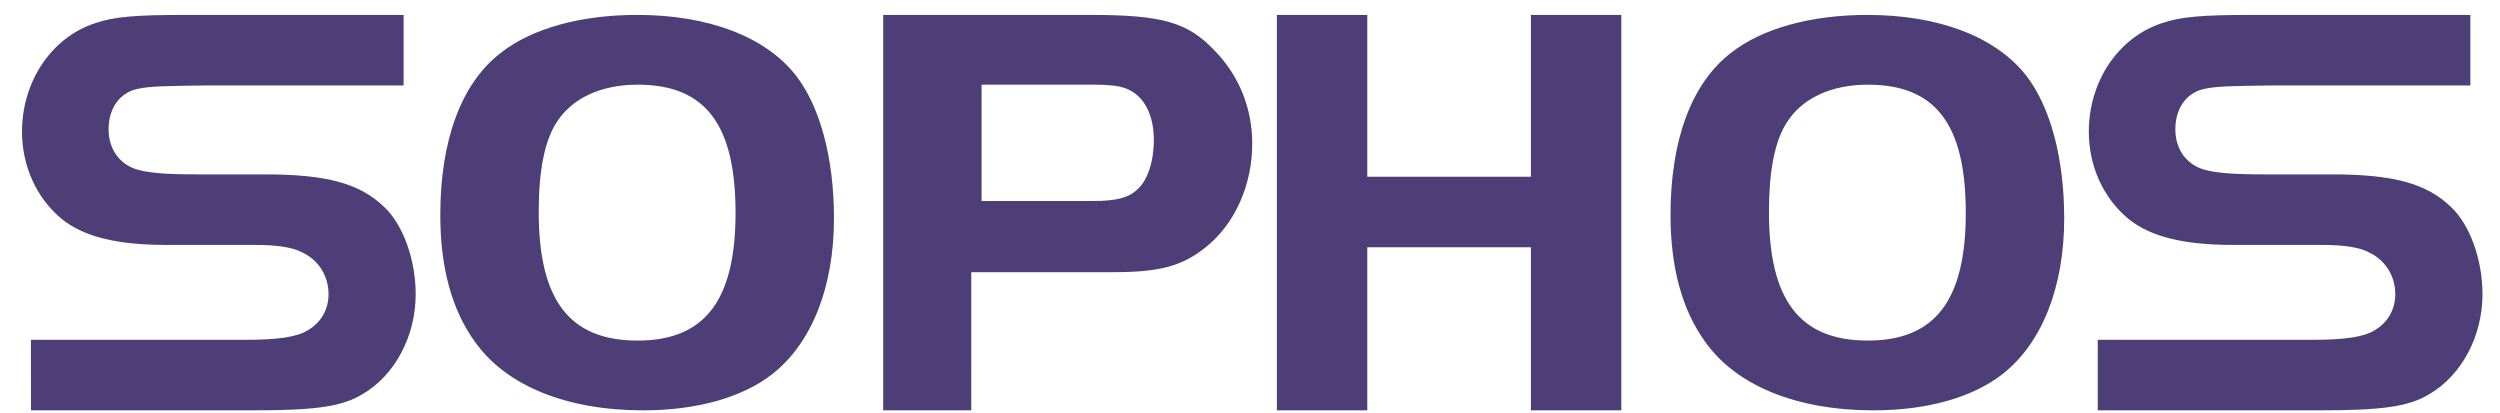
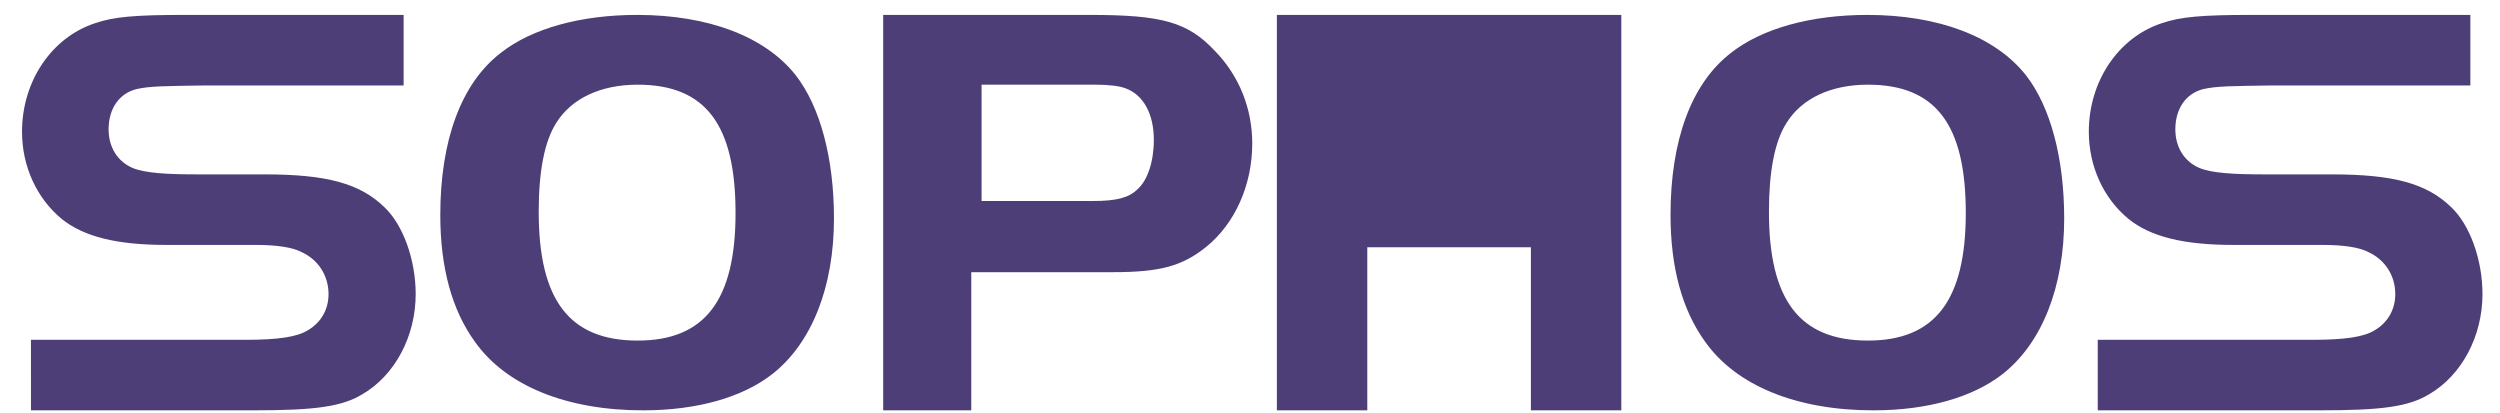
<svg xmlns="http://www.w3.org/2000/svg" width="109" height="18" viewBox="0 0 109 18" fill="none">
-   <path fill-rule="evenodd" clip-rule="evenodd" d="M91.461 14.816H100.816C102.27 14.816 103.065 14.687 103.531 14.402C104.107 14.066 104.434 13.497 104.434 12.825C104.434 12.023 103.996 11.326 103.257 10.989C102.872 10.782 102.16 10.679 101.281 10.679H97.377C95.184 10.679 93.759 10.317 92.8 9.543C91.703 8.638 91.072 7.242 91.072 5.741C91.072 3.546 92.359 1.633 94.251 1.013C95.077 0.727 96.033 0.65 98.174 0.65H107.708V3.726H99.049C97.322 3.752 96.655 3.752 96.079 3.881C95.311 4.062 94.845 4.734 94.845 5.639C94.845 6.414 95.228 7.035 95.887 7.32C96.435 7.551 97.405 7.603 98.722 7.603H101.655C104.344 7.603 105.796 7.991 106.866 9.026C107.689 9.8 108.236 11.325 108.236 12.824C108.236 14.66 107.33 16.367 105.904 17.193C105.002 17.735 103.848 17.891 101.133 17.891H91.461V14.816ZM77.897 5.351C77.374 6.167 77.126 7.477 77.126 9.234C77.126 13.092 78.466 14.849 81.442 14.849C84.368 14.849 85.708 13.092 85.708 9.283C85.708 5.424 84.394 3.692 81.442 3.692C79.83 3.692 78.565 4.287 77.897 5.351ZM88.33 3.278C89.401 4.655 89.999 6.897 89.999 9.526C89.999 12.509 89.034 14.957 87.313 16.309C86.007 17.328 84.027 17.891 81.678 17.891C78.34 17.891 75.706 16.819 74.348 14.905C73.331 13.504 72.835 11.643 72.835 9.373C72.835 6.109 73.747 3.633 75.469 2.307C76.826 1.236 78.966 0.65 81.417 0.65C84.52 0.65 86.998 1.594 88.329 3.279M70.689 17.891H66.747V10.782H59.614V17.891H55.671V0.65H59.614V7.706H66.747V0.65H70.689V17.891ZM47.679 8.763C48.639 8.763 49.195 8.633 49.575 8.271C50.03 7.882 50.307 7.056 50.307 6.099C50.307 4.961 49.851 4.133 49.069 3.849C48.79 3.744 48.336 3.692 47.754 3.692H42.797V8.763L47.679 8.763ZM42.347 17.891H38.507V0.65H47.514C50.677 0.65 51.786 0.959 52.976 2.226C54.031 3.312 54.598 4.734 54.598 6.258C54.598 8.068 53.843 9.748 52.597 10.758C51.544 11.609 50.568 11.867 48.514 11.867H42.348L42.347 17.891ZM24.257 5.351C23.735 6.167 23.488 7.477 23.488 9.234C23.488 13.092 24.827 14.849 27.803 14.849C30.73 14.849 32.07 13.092 32.07 9.283C32.07 5.424 30.756 3.692 27.803 3.692C26.191 3.692 24.925 4.287 24.257 5.351ZM34.692 3.278C35.762 4.655 36.361 6.897 36.361 9.526C36.361 12.509 35.395 14.957 33.674 16.309C32.37 17.328 30.388 17.891 28.04 17.891C24.7 17.891 22.066 16.819 20.709 14.905C19.692 13.504 19.197 11.643 19.197 9.373C19.197 6.109 20.11 3.633 21.832 2.307C23.188 1.236 25.328 0.65 27.779 0.65C30.883 0.65 33.362 1.593 34.692 3.278ZM1.349 14.816H10.705C12.157 14.816 12.953 14.687 13.418 14.402C13.996 14.066 14.324 13.497 14.324 12.825C14.324 12.023 13.886 11.326 13.145 10.989C12.76 10.782 12.049 10.679 11.171 10.679H7.268C5.074 10.679 3.647 10.317 2.688 9.543C1.592 8.638 0.96 7.242 0.96 5.741C0.96 3.546 2.25 1.633 4.141 1.013C4.964 0.727 5.921 0.65 8.062 0.65H17.598V3.726H8.938C7.211 3.752 6.543 3.752 5.969 3.881C5.2 4.062 4.735 4.734 4.735 5.639C4.735 6.414 5.119 7.035 5.776 7.32C6.325 7.551 7.295 7.603 8.61 7.603H11.543C14.23 7.603 15.684 7.991 16.753 9.026C17.575 9.8 18.124 11.325 18.124 12.824C18.124 14.66 17.219 16.367 15.793 17.193C14.89 17.735 13.738 17.891 11.023 17.891H1.35L1.349 14.816Z" fill="#4D3E78" />
+   <path fill-rule="evenodd" clip-rule="evenodd" d="M91.461 14.816H100.816C102.27 14.816 103.065 14.687 103.531 14.402C104.107 14.066 104.434 13.497 104.434 12.825C104.434 12.023 103.996 11.326 103.257 10.989C102.872 10.782 102.16 10.679 101.281 10.679H97.377C95.184 10.679 93.759 10.317 92.8 9.543C91.703 8.638 91.072 7.242 91.072 5.741C91.072 3.546 92.359 1.633 94.251 1.013C95.077 0.727 96.033 0.65 98.174 0.65H107.708V3.726H99.049C97.322 3.752 96.655 3.752 96.079 3.881C95.311 4.062 94.845 4.734 94.845 5.639C94.845 6.414 95.228 7.035 95.887 7.32C96.435 7.551 97.405 7.603 98.722 7.603H101.655C104.344 7.603 105.796 7.991 106.866 9.026C107.689 9.8 108.236 11.325 108.236 12.824C108.236 14.66 107.33 16.367 105.904 17.193C105.002 17.735 103.848 17.891 101.133 17.891H91.461V14.816ZM77.897 5.351C77.374 6.167 77.126 7.477 77.126 9.234C77.126 13.092 78.466 14.849 81.442 14.849C84.368 14.849 85.708 13.092 85.708 9.283C85.708 5.424 84.394 3.692 81.442 3.692C79.83 3.692 78.565 4.287 77.897 5.351ZM88.33 3.278C89.401 4.655 89.999 6.897 89.999 9.526C89.999 12.509 89.034 14.957 87.313 16.309C86.007 17.328 84.027 17.891 81.678 17.891C78.34 17.891 75.706 16.819 74.348 14.905C73.331 13.504 72.835 11.643 72.835 9.373C72.835 6.109 73.747 3.633 75.469 2.307C76.826 1.236 78.966 0.65 81.417 0.65C84.52 0.65 86.998 1.594 88.329 3.279M70.689 17.891H66.747V10.782H59.614V17.891H55.671V0.65H59.614V7.706V0.65H70.689V17.891ZM47.679 8.763C48.639 8.763 49.195 8.633 49.575 8.271C50.03 7.882 50.307 7.056 50.307 6.099C50.307 4.961 49.851 4.133 49.069 3.849C48.79 3.744 48.336 3.692 47.754 3.692H42.797V8.763L47.679 8.763ZM42.347 17.891H38.507V0.65H47.514C50.677 0.65 51.786 0.959 52.976 2.226C54.031 3.312 54.598 4.734 54.598 6.258C54.598 8.068 53.843 9.748 52.597 10.758C51.544 11.609 50.568 11.867 48.514 11.867H42.348L42.347 17.891ZM24.257 5.351C23.735 6.167 23.488 7.477 23.488 9.234C23.488 13.092 24.827 14.849 27.803 14.849C30.73 14.849 32.07 13.092 32.07 9.283C32.07 5.424 30.756 3.692 27.803 3.692C26.191 3.692 24.925 4.287 24.257 5.351ZM34.692 3.278C35.762 4.655 36.361 6.897 36.361 9.526C36.361 12.509 35.395 14.957 33.674 16.309C32.37 17.328 30.388 17.891 28.04 17.891C24.7 17.891 22.066 16.819 20.709 14.905C19.692 13.504 19.197 11.643 19.197 9.373C19.197 6.109 20.11 3.633 21.832 2.307C23.188 1.236 25.328 0.65 27.779 0.65C30.883 0.65 33.362 1.593 34.692 3.278ZM1.349 14.816H10.705C12.157 14.816 12.953 14.687 13.418 14.402C13.996 14.066 14.324 13.497 14.324 12.825C14.324 12.023 13.886 11.326 13.145 10.989C12.76 10.782 12.049 10.679 11.171 10.679H7.268C5.074 10.679 3.647 10.317 2.688 9.543C1.592 8.638 0.96 7.242 0.96 5.741C0.96 3.546 2.25 1.633 4.141 1.013C4.964 0.727 5.921 0.65 8.062 0.65H17.598V3.726H8.938C7.211 3.752 6.543 3.752 5.969 3.881C5.2 4.062 4.735 4.734 4.735 5.639C4.735 6.414 5.119 7.035 5.776 7.32C6.325 7.551 7.295 7.603 8.61 7.603H11.543C14.23 7.603 15.684 7.991 16.753 9.026C17.575 9.8 18.124 11.325 18.124 12.824C18.124 14.66 17.219 16.367 15.793 17.193C14.89 17.735 13.738 17.891 11.023 17.891H1.35L1.349 14.816Z" fill="#4D3E78" />
</svg>